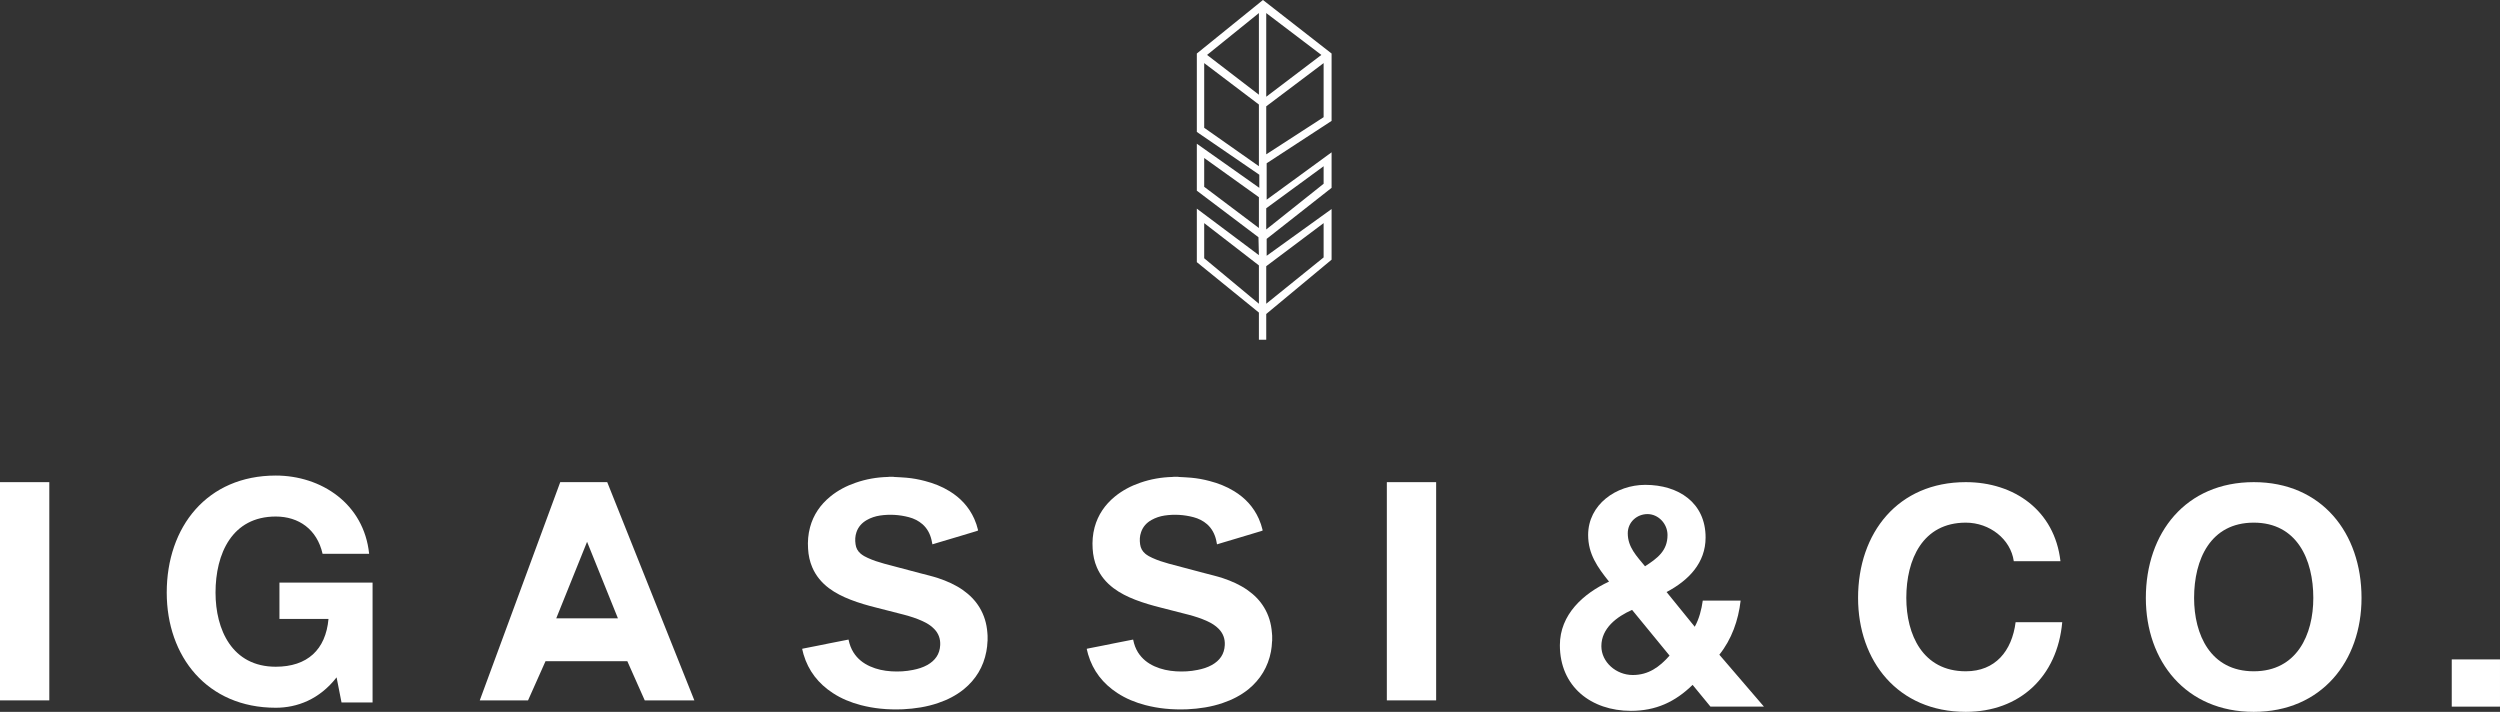
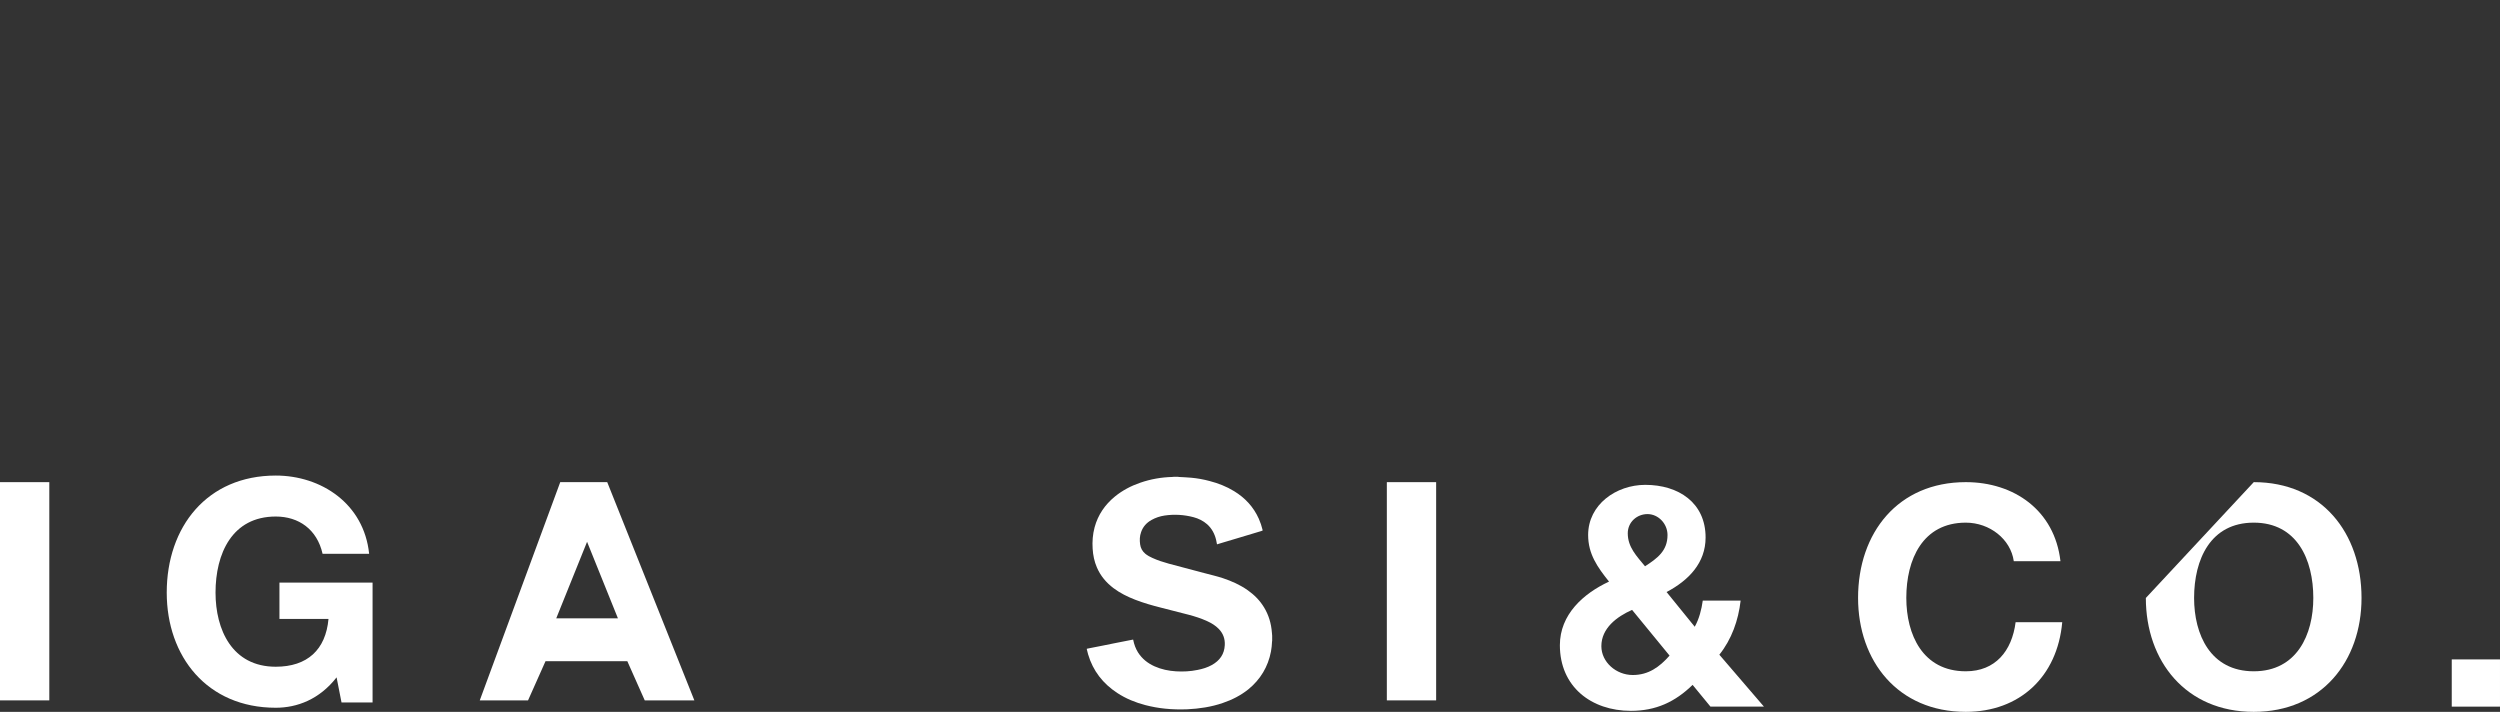
<svg xmlns="http://www.w3.org/2000/svg" version="1.1" id="Capa_1" x="0px" y="0px" width="386.034px" height="109.918px" viewBox="0 0 386.034 109.918" enable-background="new 0 0 386.034 109.918" xml:space="preserve">
  <rect x="0" y="0" width="386.034" height="109.918" fill="#333333" stroke="none" />
  <g>
    <path fill="#FFFFFF" d="M261.361,105.753c-2.706,2.642-5.681,4.012-9.525,4.012c-6.124,0-10.97-3.729-10.97-10.135   c0-4.738,3.613-7.974,7.589-9.822c-1.792-2.236-3.225-4.26-3.225-7.196c0-4.702,4.327-7.743,8.825-7.743   c5.125,0,9.312,2.75,9.312,8.126c0,3.933-2.615,6.624-6.025,8.423l4.35,5.361c0.679-1.218,1.048-2.654,1.237-4.033h5.847   c-0.348,3.055-1.39,5.979-3.286,8.35l6.885,8.017h-8.256L261.361,105.753z M252.016,94.175c-2.364,1.045-4.744,2.836-4.744,5.601   c0,2.466,2.285,4.455,4.846,4.455c2.424,0,4.121-1.228,5.685-2.996L252.016,94.175z M254.4,79.382   c-1.629,0-3.051,1.232-3.051,2.967c0,2.147,1.382,3.525,2.666,5.094c1.897-1.234,3.472-2.373,3.472-4.831   C257.487,80.856,256.057,79.382,254.4,79.382" />
    <path fill="#FFFFFF" d="M310.955,86.652c-0.472-3.381-3.7-5.948-7.407-5.948c-6.674,0-9.188,5.694-9.188,11.614   c0,5.658,2.515,11.338,9.188,11.338c4.553,0,7.121-3.127,7.69-7.58h7.199c-0.754,8.437-6.584,13.843-14.89,13.843   c-10.473,0-16.635-7.829-16.635-17.601c0-10.049,6.162-17.869,16.635-17.869c7.451,0,13.715,4.353,14.615,12.203H310.955z" />
-     <path fill="#FFFFFF" d="M348.012,74.449c10.465,0,16.639,7.82,16.639,17.884c0,9.758-6.174,17.586-16.639,17.586   c-10.494,0-16.664-7.828-16.664-17.586C331.348,82.269,337.518,74.449,348.012,74.449 M348.012,103.656   c6.674,0,9.195-5.68,9.195-11.323c0-5.935-2.521-11.63-9.195-11.63c-6.7,0-9.214,5.695-9.214,11.63   C338.798,97.976,341.312,103.656,348.012,103.656" />
+     <path fill="#FFFFFF" d="M348.012,74.449c10.465,0,16.639,7.82,16.639,17.884c0,9.758-6.174,17.586-16.639,17.586   c-10.494,0-16.664-7.828-16.664-17.586M348.012,103.656   c6.674,0,9.195-5.68,9.195-11.323c0-5.935-2.521-11.63-9.195-11.63c-6.7,0-9.214,5.695-9.214,11.63   C338.798,97.976,341.312,103.656,348.012,103.656" />
    <rect x="378.583" y="101.822" fill="#FFFFFF" width="7.45" height="7.291" />
    <rect y="74.45" fill="#FFFFFF" width="7.614" height="33.698" />
    <rect x="214.147" y="74.45" fill="#FFFFFF" width="7.613" height="33.698" />
    <path fill="#FFFFFF" d="M74.082,108.148L86.509,74.45h7.255l13.454,33.698h-7.661l-2.691-6.051H84.235l-2.698,6.051H74.082z    M85.893,95.474h9.521l-4.762-11.813L85.893,95.474z" />
    <path fill="#FFFFFF" d="M51.973,104.593c-2.641,3.401-6.091,4.693-9.392,4.693c-10.595,0-16.835-7.908-16.835-17.781   c0-10.164,6.24-18.072,16.835-18.072c6.995,0,13.615,4.316,14.419,12.08h-7.189c-0.859-3.787-3.686-5.754-7.23-5.754   c-6.761,0-9.3,5.754-9.3,11.746c0,5.701,2.539,11.447,9.3,11.447c4.883,0,7.716-2.632,8.144-7.378h-7.574v-5.608H57.53v18.5h-4.795   L51.973,104.593z" />
-     <path fill-rule="evenodd" clip-rule="evenodd" fill="#FFFFFF" d="M137.286,73.628h0.671c0.048,0,0.087,0.016,0.127,0.021   c0.642,0.038,1.277,0.059,1.915,0.118c0.965,0.086,1.904,0.26,2.834,0.507c1.334,0.348,2.607,0.841,3.783,1.566   c1.693,1.037,3,2.438,3.823,4.267c0.25,0.558,0.439,1.131,0.584,1.733c0.015,0.052,0.003,0.095-0.065,0.109   c-0.072,0.014-0.142,0.043-0.211,0.073c-0.813,0.246-1.639,0.485-2.451,0.739c-0.444,0.131-0.897,0.262-1.336,0.398   c-0.667,0.189-1.334,0.399-2.002,0.596c-0.322,0.101-0.652,0.195-0.98,0.297c-0.043-0.225-0.083-0.471-0.144-0.703   c-0.222-0.93-0.653-1.749-1.379-2.395c-0.616-0.537-1.335-0.892-2.118-1.096c-1.473-0.384-2.96-0.471-4.455-0.253   c-0.711,0.108-1.4,0.333-2.024,0.688c-0.755,0.429-1.32,1.037-1.607,1.879c-0.21,0.602-0.236,1.232-0.141,1.871   c0.076,0.588,0.333,1.061,0.79,1.451c0.327,0.27,0.7,0.486,1.092,0.652c0.823,0.378,1.673,0.654,2.543,0.893   c1.828,0.486,3.649,0.974,5.474,1.451c0.954,0.254,1.919,0.473,2.847,0.777c1.371,0.457,2.692,1.038,3.868,1.872   c1.022,0.724,1.878,1.588,2.531,2.661c0.725,1.205,1.103,2.496,1.208,3.889c0.011,0.152,0.018,0.313,0.033,0.465v0.797   c-0.008,0.029-0.015,0.067-0.015,0.103c-0.018,0.522-0.076,1.038-0.177,1.552c-0.447,2.352-1.615,4.303-3.483,5.827   c-1.179,0.95-2.514,1.632-3.957,2.118c-1.77,0.609-3.592,0.878-5.456,0.971c-1.164,0.044-2.321,0.023-3.485-0.102   c-1.009-0.102-2.021-0.289-3.004-0.543c-1.538-0.405-3-0.994-4.335-1.873c-2.216-1.449-3.751-3.408-4.509-5.963   c-0.068-0.254-0.135-0.516-0.192-0.762c-0.019-0.05-0.029-0.101,0.04-0.115c0.294-0.059,0.592-0.117,0.884-0.175   c0.498-0.108,1.013-0.196,1.513-0.298c0.567-0.115,1.147-0.225,1.712-0.347c0.537-0.095,1.066-0.203,1.593-0.313   c0.464-0.087,0.932-0.188,1.396-0.275c0.008,0.029,0.019,0.052,0.023,0.08c0.138,0.674,0.377,1.32,0.747,1.908   c0.616,0.979,1.498,1.676,2.554,2.147c1.047,0.472,2.154,0.696,3.296,0.769c1.128,0.072,2.246,0.008,3.348-0.218   c0.77-0.151,1.514-0.377,2.206-0.761c1.197-0.676,1.923-1.661,1.985-3.077c0.046-0.964-0.251-1.798-0.933-2.495   c-0.508-0.529-1.121-0.893-1.785-1.197c-0.928-0.428-1.905-0.74-2.895-1c-1.428-0.371-2.85-0.719-4.283-1.097   c-1.339-0.334-2.652-0.711-3.935-1.211c-1.194-0.464-2.334-1.022-3.364-1.792c-1.121-0.85-1.998-1.9-2.556-3.199   c-0.393-0.915-0.596-1.886-0.65-2.873c-0.076-1.133,0.011-2.234,0.305-3.33c0.518-1.923,1.599-3.49,3.134-4.744   c1.164-0.951,2.488-1.641,3.906-2.127c1.607-0.559,3.262-0.849,4.963-0.893C137.147,73.65,137.224,73.628,137.286,73.628" />
    <path fill-rule="evenodd" clip-rule="evenodd" fill="#FFFFFF" d="M181.232,73.628h0.678c0.033,0,0.084,0.016,0.124,0.021   c0.637,0.038,1.269,0.059,1.918,0.118c0.951,0.086,1.897,0.26,2.822,0.507c1.339,0.348,2.604,0.841,3.787,1.566   c1.697,1.037,3.004,2.438,3.819,4.267c0.248,0.558,0.436,1.131,0.584,1.733c0.019,0.052,0.008,0.095-0.062,0.109   c-0.076,0.014-0.146,0.043-0.214,0.073c-0.812,0.246-1.636,0.485-2.456,0.739c-0.438,0.131-0.889,0.262-1.327,0.398   c-0.671,0.189-1.335,0.399-1.999,0.596c-0.33,0.101-0.656,0.195-0.983,0.297c-0.046-0.225-0.084-0.471-0.141-0.703   c-0.229-0.93-0.66-1.749-1.382-2.395c-0.613-0.537-1.335-0.892-2.115-1.096c-1.473-0.384-2.96-0.471-4.454-0.253   c-0.718,0.108-1.394,0.333-2.029,0.688c-0.761,0.429-1.316,1.037-1.602,1.879c-0.218,0.602-0.24,1.232-0.15,1.871   c0.077,0.588,0.334,1.061,0.791,1.451c0.327,0.27,0.704,0.486,1.096,0.652c0.823,0.378,1.68,0.654,2.55,0.893   c1.817,0.486,3.641,0.974,5.473,1.451c0.952,0.254,1.909,0.473,2.844,0.777c1.371,0.457,2.682,1.038,3.864,1.872   c1.023,0.724,1.881,1.588,2.528,2.661c0.725,1.205,1.1,2.496,1.204,3.889c0.015,0.152,0.022,0.313,0.04,0.465v0.797   c-0.003,0.029-0.018,0.067-0.018,0.103c-0.015,0.522-0.076,1.038-0.168,1.552c-0.449,2.352-1.625,4.303-3.481,5.827   c-1.186,0.95-2.524,1.632-3.965,2.118c-1.769,0.609-3.601,0.878-5.448,0.971c-1.172,0.044-2.325,0.023-3.493-0.102   c-1.012-0.102-2.017-0.289-3.004-0.543c-1.545-0.405-3-0.994-4.338-1.873c-2.213-1.449-3.751-3.408-4.506-5.963   c-0.072-0.254-0.134-0.516-0.195-0.762c-0.008-0.05-0.036-0.101,0.047-0.115c0.291-0.059,0.584-0.117,0.875-0.175   c0.504-0.108,1.015-0.196,1.523-0.298c0.572-0.115,1.139-0.225,1.712-0.347c0.529-0.095,1.06-0.203,1.589-0.313   c0.464-0.087,0.929-0.188,1.4-0.275c0.007,0.029,0.007,0.052,0.022,0.08c0.134,0.674,0.37,1.32,0.736,1.908   c0.627,0.979,1.502,1.676,2.557,2.147c1.052,0.472,2.162,0.696,3.301,0.769c1.124,0.072,2.242,0.008,3.341-0.218   c0.776-0.151,1.52-0.377,2.209-0.761c1.204-0.676,1.922-1.661,1.988-3.077c0.05-0.964-0.254-1.798-0.929-2.495   c-0.519-0.529-1.124-0.893-1.788-1.197c-0.933-0.428-1.905-0.74-2.902-1c-1.425-0.371-2.858-0.719-4.284-1.097   c-1.324-0.334-2.648-0.711-3.932-1.211c-1.194-0.464-2.329-1.022-3.352-1.792c-1.124-0.85-2.01-1.9-2.564-3.199   c-0.396-0.915-0.591-1.886-0.653-2.873c-0.073-1.133,0.011-2.234,0.305-3.33c0.525-1.923,1.602-3.49,3.137-4.744   c1.168-0.951,2.489-1.641,3.903-2.127c1.61-0.559,3.269-0.849,4.97-0.893C181.101,73.65,181.163,73.628,181.232,73.628" />
-     <path fill="#FFFFFF" d="M184.808,8.264L195.019,0l10.596,8.264v10.403l-10.025,6.544v5.622l10.025-7.313v5.485l-10.025,7.879v2.612   l10.025-7.219v7.821l-10.091,8.386v3.976h-1.132v-4.194l-9.584-7.784v-8.263l9.584,7.182l-0.069-2.771l-9.515-7.183v-7.254   l9.646,6.812V26.98l-9.646-6.608V8.264z M186.386,8.481l8.006,6.145V2.017L186.386,8.481z M195.524,2.017v12.921l8.514-6.457   L195.524,2.017z M195.524,23.832l8.861-5.738v-8.35l-8.861,6.674V23.832z M185.944,9.744v9.989l8.448,5.935v-9.526L185.944,9.744z    M195.524,32.16v3.272l8.861-7.058v-2.706L195.524,32.16z M194.392,35.208v-4.759l-8.448-6.051v4.448L194.392,35.208z    M195.524,41.105v5.797l8.861-7.152v-5.297L195.524,41.105z M185.944,34.453v5.427l8.448,7.022v-5.92L185.944,34.453z" />
  </g>
</svg>